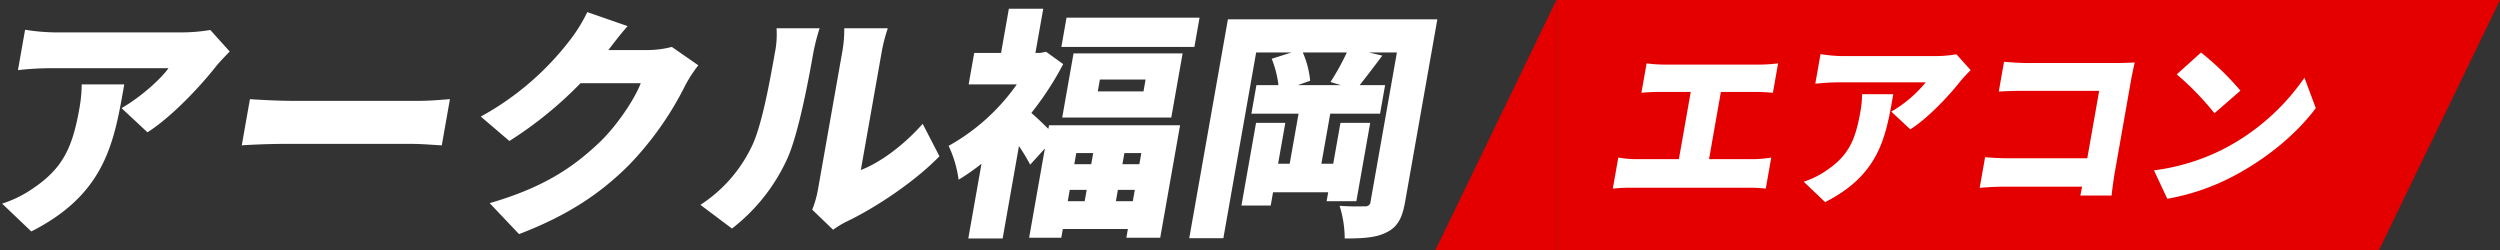
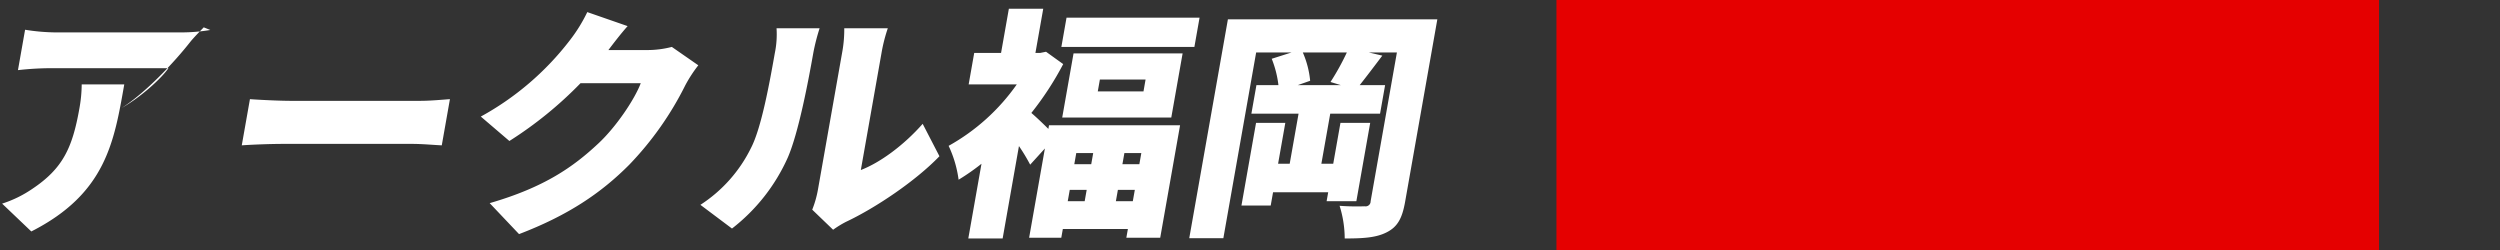
<svg xmlns="http://www.w3.org/2000/svg" id="name" width="620" height="62" viewBox="0 0 620 62">
  <rect x="0" y="0" width="620" height="62" fill="#333333" stroke="none" />
  <defs>
    <style>
      .cls-1, .cls-2 {
        fill: #e50000;
      }

      .cls-1, .cls-3 {
        fill-rule: evenodd;
      }

      .cls-3 {
        fill: #fff;
      }
    </style>
  </defs>
  <g id="家電">
-     <path id="多角形" class="cls-1" d="M590,0h30L590,62V0Z" />
    <rect id="長方形" class="cls-2" x="386" width="204" height="62" />
-     <path id="多角形-2" data-name="多角形" class="cls-1" d="M386,62H356L386,0V62Z" />
-     <path id="エアコン" class="cls-3" d="M423.843,39.473l2.937-16.678h8.626c1.276,0,2.889.088,4.274,0.22l1.286-7.305a37.524,37.524,0,0,1-4.367.308H412.748a33.407,33.407,0,0,1-4.39-.308l-1.287,7.305c1.167-.132,3.119-0.22,4.483-0.22H419.3l-2.937,16.678H405.844a25.967,25.967,0,0,1-4.507-.4l-1.356,7.7a42.834,42.834,0,0,1,4.615-.22h29a36.988,36.988,0,0,1,4.318.22l1.357-7.7a29.833,29.833,0,0,1-4.427.4h-11ZM461.79,23.367a25.1,25.1,0,0,1-.423,4.4c-1.263,7.173-3.022,10.914-8.558,14.61a21.089,21.089,0,0,1-5.49,2.684l5.314,5.061c13.627-6.909,15.081-16.414,16.9-26.756H461.79Zm23.4-9.9a31.769,31.769,0,0,1-5.359.44H456.988a36.552,36.552,0,0,1-5.5-.484l-1.294,7.349a54.607,54.607,0,0,1,5.651-.352H477.58a31.01,31.01,0,0,1-8.54,7.261l4.726,4.4c4.464-2.86,9.613-8.361,12.509-12.058,0.564-.7,1.8-1.98,2.445-2.64Zm38.49,35.029c0.17-1.716.524-4.225,0.787-5.721l4.023-22.839c0.256-1.452.685-3.389,0.915-4.445-0.668.044-2.8,0.132-4.2,0.132H502.754c-1.584,0-4.025-.132-5.755-0.308l-1.3,7.393c1.38-.088,3.86-0.176,5.84-0.176h19.055l-2.946,16.722H498.063c-2.068,0-4.069-.132-5.762-0.264L490.96,46.6c1.615-.176,4.411-0.308,6.083-0.308h19.319l-0.432,2.2h7.746Zm22.171-35.469-6.014,5.413a70.539,70.539,0,0,1,9.348,9.637l6.441-5.589A68.348,68.348,0,0,0,545.847,13.026Zm-11.66,29.22,3.293,7.041a55.448,55.448,0,0,0,16.777-5.809c8.109-4.313,15.435-10.429,20.056-16.678L571.5,19.274a55.005,55.005,0,0,1-19.911,17.6A52.721,52.721,0,0,1,534.187,42.246Z" />
  </g>
-   <path id="アークル福岡" class="cls-3" d="M20.262,20.931a34.308,34.308,0,0,1-.58,6C17.956,36.705,15.556,41.8,8.008,46.841A28.775,28.775,0,0,1,.525,50.5l7.239,6.9C26.34,47.981,28.328,35.026,30.818,20.931H20.262ZM52.154,7.436a43.307,43.307,0,0,1-7.3.6H13.722a49.806,49.806,0,0,1-7.5-.66L4.453,17.393a74.4,74.4,0,0,1,7.7-.48H41.783c-1.764,2.519-6.708,7.077-11.644,9.9l6.438,6c6.086-3.9,13.108-11.4,17.057-16.434,0.769-.96,2.456-2.7,3.335-3.6Zm7.805,28.609c2.491-.18,7.021-0.36,10.44-0.36h31.847c2.459,0,5.765.3,7.314,0.36l2.023-11.456c-1.76.12-4.752,0.42-7.451,0.42H72.284c-2.939,0-7.935-.24-10.3-0.42ZM166.614,11.635a24.188,24.188,0,0,1-6.076.78h-9.656c1.175-1.559,3.049-4.018,4.767-5.938L145.648,3a38.89,38.89,0,0,1-4.44,7.137A70.533,70.533,0,0,1,119.24,28.908l7.087,6.058a96.516,96.516,0,0,0,17.646-14.335h14.934c-1.468,3.9-6.045,10.8-10.565,14.994-6.1,5.7-13.242,10.8-26.9,14.754l7.281,7.677c12.091-4.618,20.323-10.136,27.4-17.273a79.265,79.265,0,0,0,13.85-19.672,33.632,33.632,0,0,1,3.208-4.918Zm14.919,45.043a45.938,45.938,0,0,0,13.85-17.633c2.629-6.058,5.023-18.593,6.326-25.97a51.7,51.7,0,0,1,1.55-6.058H192.583a22.959,22.959,0,0,1-.432,6.178c-1.324,7.5-3.333,18.533-5.88,23.451A35.377,35.377,0,0,1,173.7,50.8Zm25.078,0.3A24.71,24.71,0,0,1,209.839,55c7.261-3.419,17.194-10.076,23.143-16.254l-4.159-8.037c-4.65,5.278-10.511,9.6-15.338,11.456L218.7,12.654a40.026,40.026,0,0,1,1.475-5.638h-10.8a31.035,31.035,0,0,1-.445,5.578l-6.08,34.427A25.367,25.367,0,0,1,201.432,52Zm64.5-19.013-0.487,2.759h-4.2l0.488-2.759h4.2Zm11.448,2.759h-4.2l0.487-2.759h4.2ZM276.737,49.9l0.5-2.819h4.2l-0.5,2.819h-4.2ZM265.3,47.081h4.2L269,49.9h-4.2Zm-5.307-15.114c-1.327-1.319-3.02-2.939-4.219-3.958a75.917,75.917,0,0,0,7.9-12.115l-4.258-3.059-1.492.3h-1.14l1.939-10.976H250.2l-1.938,10.976h-6.658l-1.377,7.8h11.936a50.849,50.849,0,0,1-16.906,15.234,28.477,28.477,0,0,1,2.476,8.4,54.441,54.441,0,0,0,5.677-3.958l-3.273,18.533h8.517L252.7,36.225a45.584,45.584,0,0,1,2.783,4.618l3.649-4.019-3.909,22.132H263.2l0.382-2.159h16.133l-0.381,2.159h8.4l4.925-27.889H260.151Zm23.593-9.3H272.25l0.519-2.939H284.1Zm-17.349-9.416-2.807,15.894h27.049l2.807-15.894H266.236ZM264.5,4.377l-1.281,7.257H296.21l1.282-7.257H264.5Zm68.021,16.734H321.849l3.07-1.08a22.867,22.867,0,0,0-1.82-7.017h10.916a61.146,61.146,0,0,1-4.051,7.317ZM356.458,4.8h-51.94l-9.586,54.279h8.457l8.135-46.062h8.756l-4.893,1.559a25.49,25.49,0,0,1,1.664,6.538h-5.458l-1.25,7.077h11.7L319.846,40.6h-2.879l1.79-10.136H311.5L307.877,50.98h7.258l0.582-3.3h13.675L329,49.9h7.377l3.432-19.433h-7.377L330.642,40.6H327.7L329.9,28.188h12.355l1.25-7.077h-6.3c1.62-2.039,3.575-4.618,5.611-7.317l-3.341-.78h6.957L339.916,49.9a1.248,1.248,0,0,1-1.482,1.26,58.806,58.806,0,0,1-6.216-.12,27.193,27.193,0,0,1,1.269,8.1c4.558,0,7.828-.18,10.471-1.559,2.7-1.38,3.8-3.539,4.513-7.557Z" />
+   <path id="アークル福岡" class="cls-3" d="M20.262,20.931a34.308,34.308,0,0,1-.58,6C17.956,36.705,15.556,41.8,8.008,46.841A28.775,28.775,0,0,1,.525,50.5l7.239,6.9C26.34,47.981,28.328,35.026,30.818,20.931H20.262ZM52.154,7.436a43.307,43.307,0,0,1-7.3.6H13.722a49.806,49.806,0,0,1-7.5-.66L4.453,17.393a74.4,74.4,0,0,1,7.7-.48H41.783c-1.764,2.519-6.708,7.077-11.644,9.9c6.086-3.9,13.108-11.4,17.057-16.434,0.769-.96,2.456-2.7,3.335-3.6Zm7.805,28.609c2.491-.18,7.021-0.36,10.44-0.36h31.847c2.459,0,5.765.3,7.314,0.36l2.023-11.456c-1.76.12-4.752,0.42-7.451,0.42H72.284c-2.939,0-7.935-.24-10.3-0.42ZM166.614,11.635a24.188,24.188,0,0,1-6.076.78h-9.656c1.175-1.559,3.049-4.018,4.767-5.938L145.648,3a38.89,38.89,0,0,1-4.44,7.137A70.533,70.533,0,0,1,119.24,28.908l7.087,6.058a96.516,96.516,0,0,0,17.646-14.335h14.934c-1.468,3.9-6.045,10.8-10.565,14.994-6.1,5.7-13.242,10.8-26.9,14.754l7.281,7.677c12.091-4.618,20.323-10.136,27.4-17.273a79.265,79.265,0,0,0,13.85-19.672,33.632,33.632,0,0,1,3.208-4.918Zm14.919,45.043a45.938,45.938,0,0,0,13.85-17.633c2.629-6.058,5.023-18.593,6.326-25.97a51.7,51.7,0,0,1,1.55-6.058H192.583a22.959,22.959,0,0,1-.432,6.178c-1.324,7.5-3.333,18.533-5.88,23.451A35.377,35.377,0,0,1,173.7,50.8Zm25.078,0.3A24.71,24.71,0,0,1,209.839,55c7.261-3.419,17.194-10.076,23.143-16.254l-4.159-8.037c-4.65,5.278-10.511,9.6-15.338,11.456L218.7,12.654a40.026,40.026,0,0,1,1.475-5.638h-10.8a31.035,31.035,0,0,1-.445,5.578l-6.08,34.427A25.367,25.367,0,0,1,201.432,52Zm64.5-19.013-0.487,2.759h-4.2l0.488-2.759h4.2Zm11.448,2.759h-4.2l0.487-2.759h4.2ZM276.737,49.9l0.5-2.819h4.2l-0.5,2.819h-4.2ZM265.3,47.081h4.2L269,49.9h-4.2Zm-5.307-15.114c-1.327-1.319-3.02-2.939-4.219-3.958a75.917,75.917,0,0,0,7.9-12.115l-4.258-3.059-1.492.3h-1.14l1.939-10.976H250.2l-1.938,10.976h-6.658l-1.377,7.8h11.936a50.849,50.849,0,0,1-16.906,15.234,28.477,28.477,0,0,1,2.476,8.4,54.441,54.441,0,0,0,5.677-3.958l-3.273,18.533h8.517L252.7,36.225a45.584,45.584,0,0,1,2.783,4.618l3.649-4.019-3.909,22.132H263.2l0.382-2.159h16.133l-0.381,2.159h8.4l4.925-27.889H260.151Zm23.593-9.3H272.25l0.519-2.939H284.1Zm-17.349-9.416-2.807,15.894h27.049l2.807-15.894H266.236ZM264.5,4.377l-1.281,7.257H296.21l1.282-7.257H264.5Zm68.021,16.734H321.849l3.07-1.08a22.867,22.867,0,0,0-1.82-7.017h10.916a61.146,61.146,0,0,1-4.051,7.317ZM356.458,4.8h-51.94l-9.586,54.279h8.457l8.135-46.062h8.756l-4.893,1.559a25.49,25.49,0,0,1,1.664,6.538h-5.458l-1.25,7.077h11.7L319.846,40.6h-2.879l1.79-10.136H311.5L307.877,50.98h7.258l0.582-3.3h13.675L329,49.9h7.377l3.432-19.433h-7.377L330.642,40.6H327.7L329.9,28.188h12.355l1.25-7.077h-6.3c1.62-2.039,3.575-4.618,5.611-7.317l-3.341-.78h6.957L339.916,49.9a1.248,1.248,0,0,1-1.482,1.26,58.806,58.806,0,0,1-6.216-.12,27.193,27.193,0,0,1,1.269,8.1c4.558,0,7.828-.18,10.471-1.559,2.7-1.38,3.8-3.539,4.513-7.557Z" />
</svg>